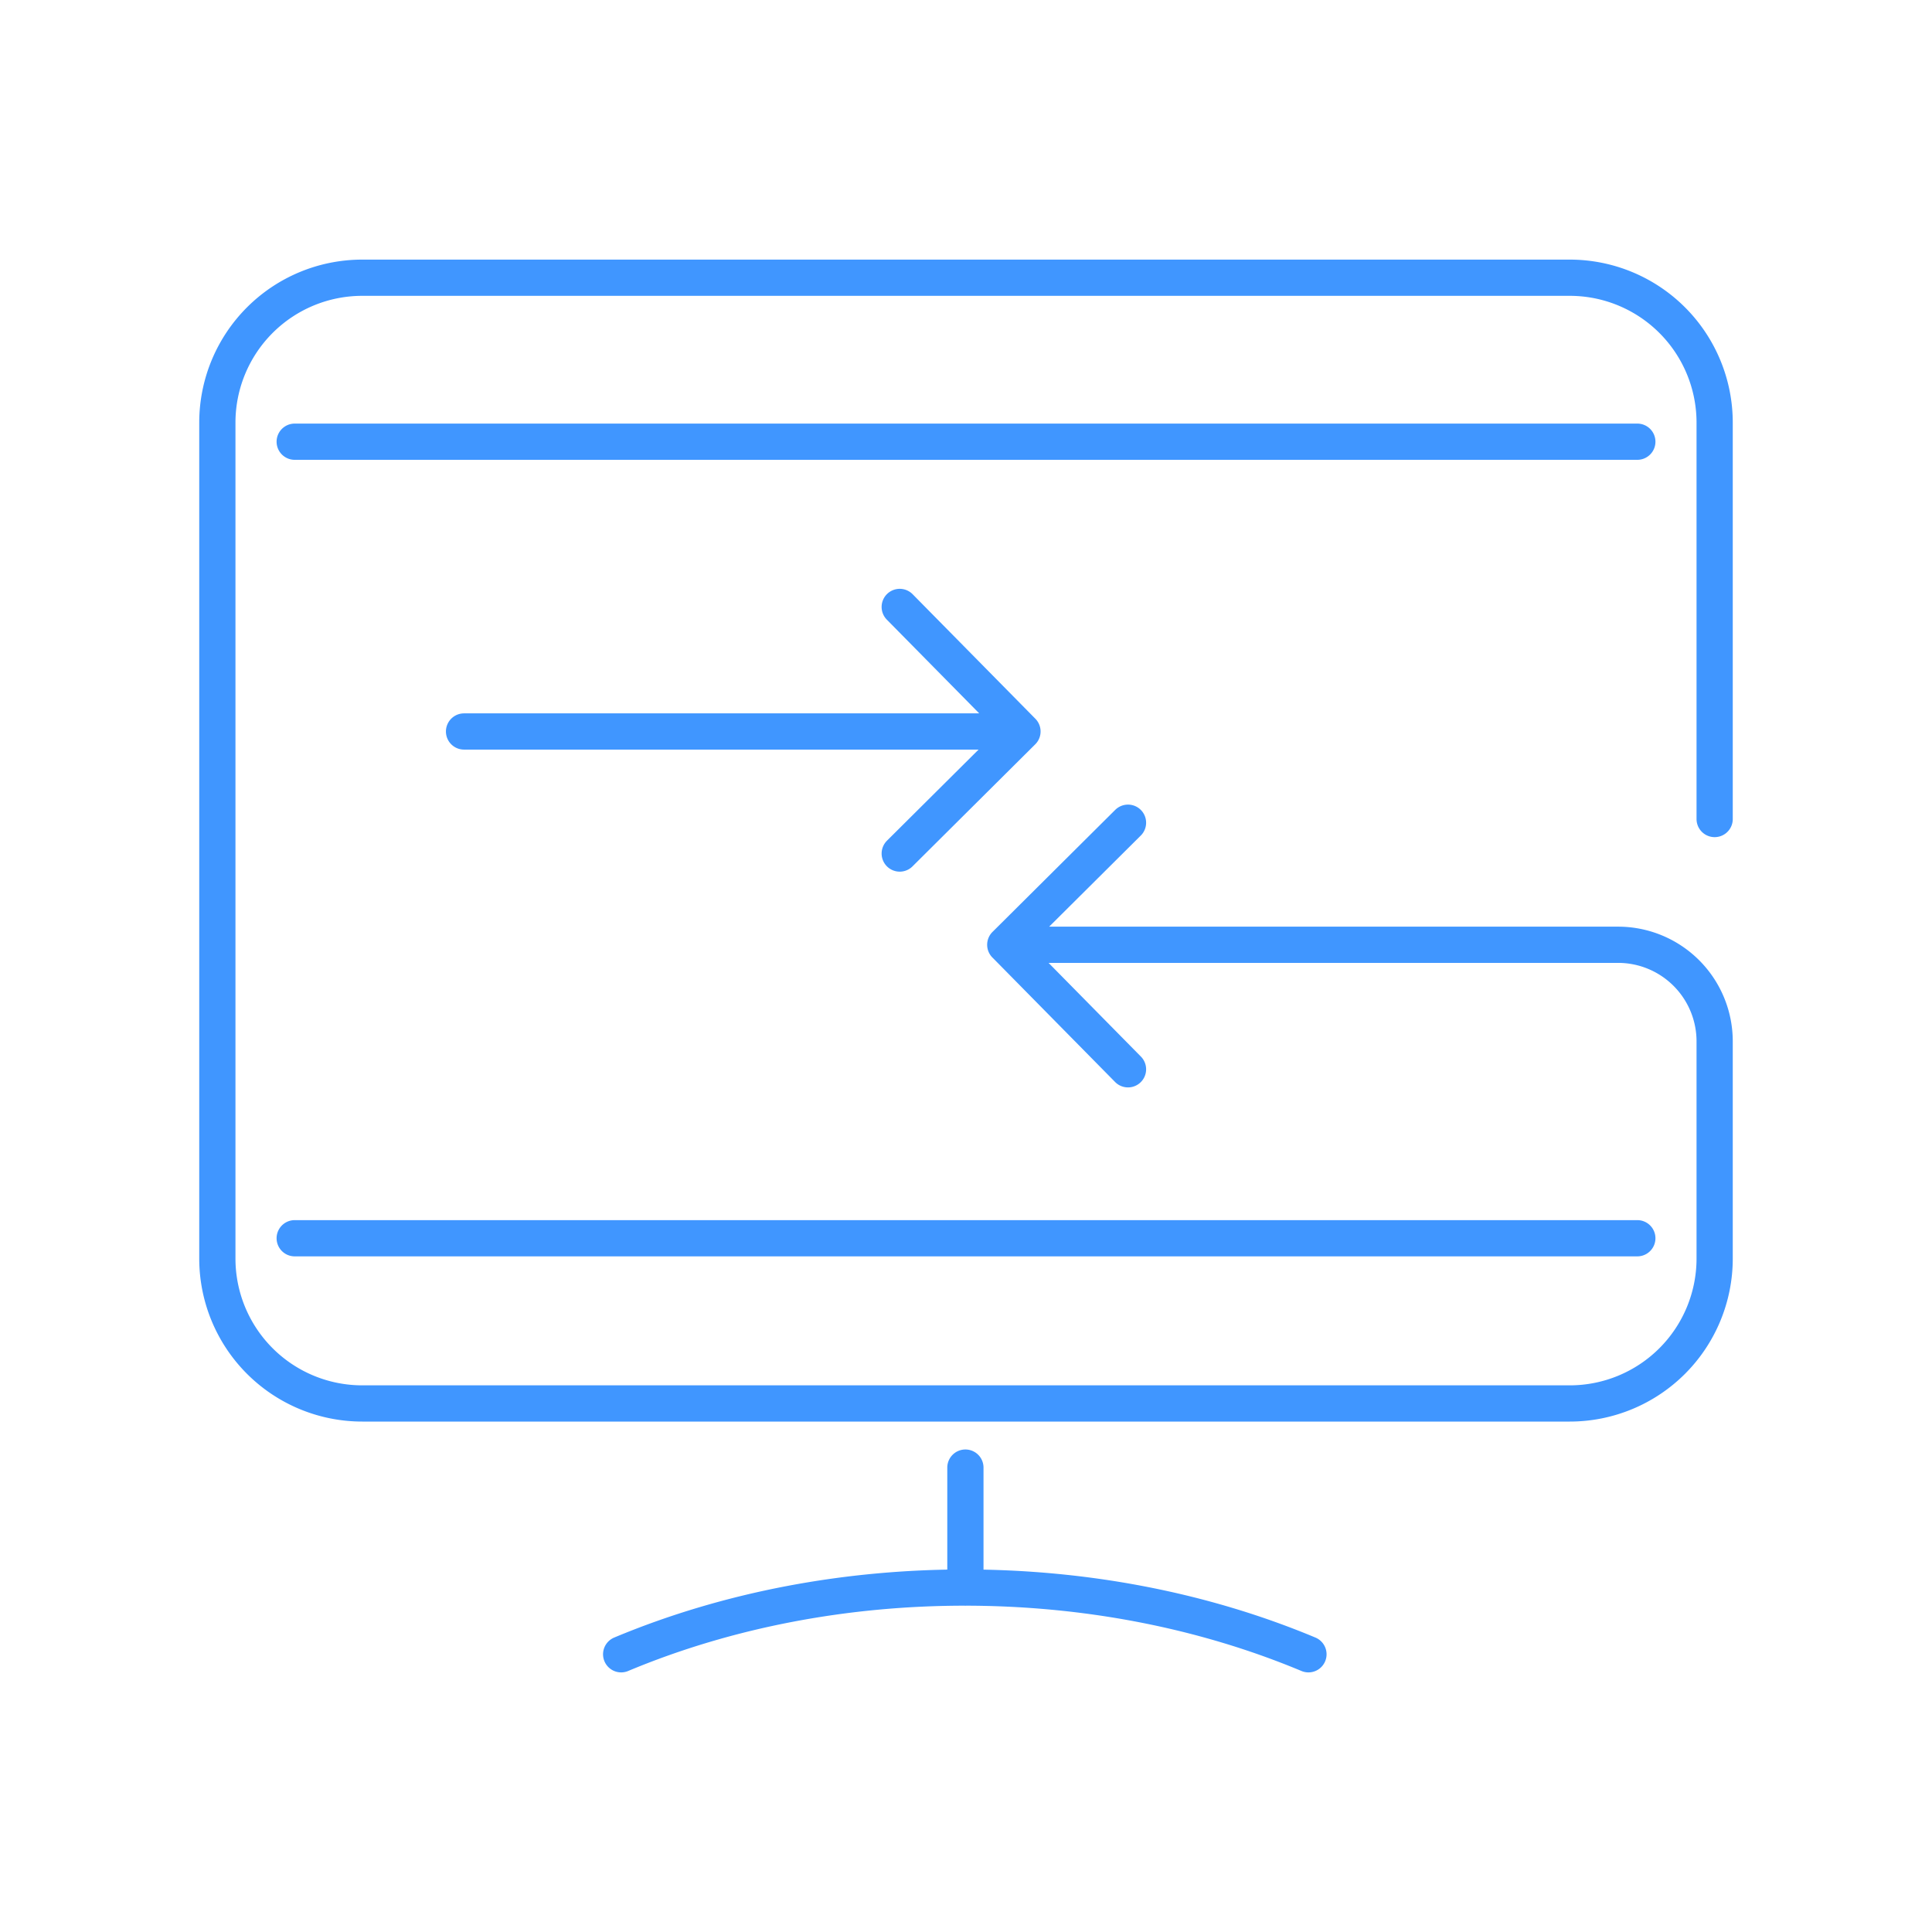
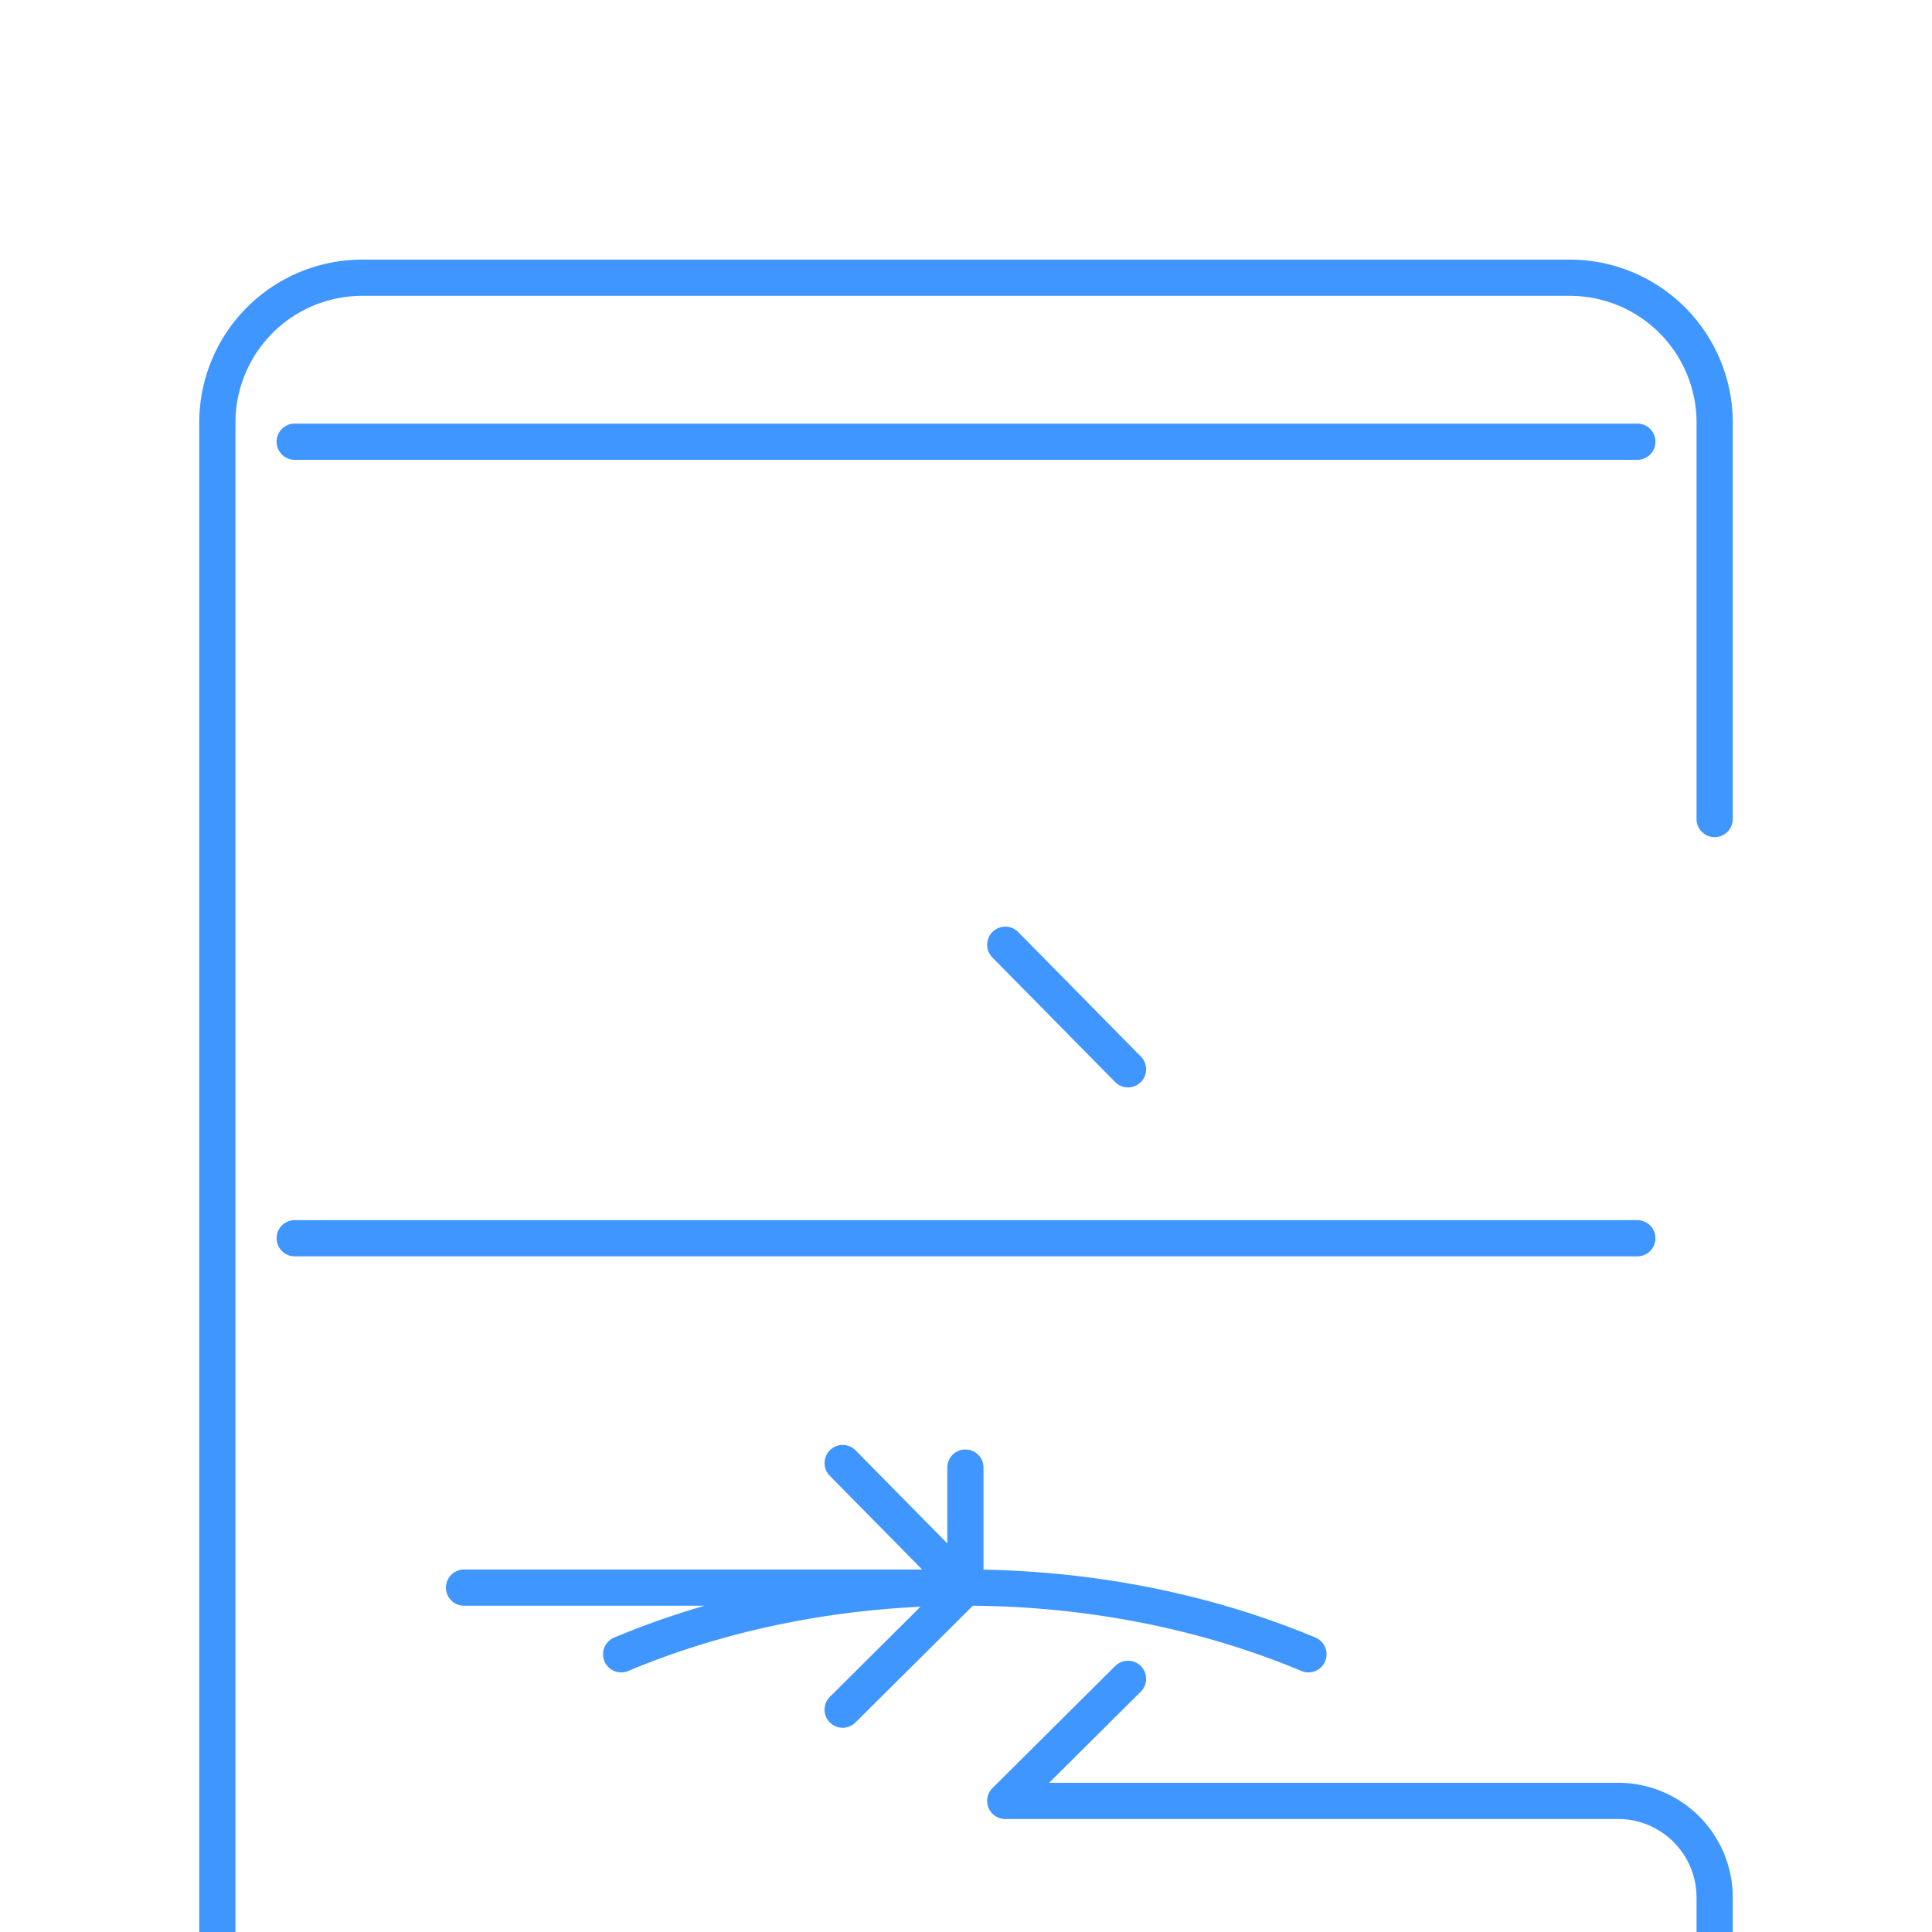
<svg xmlns="http://www.w3.org/2000/svg" fill="none" height="80" width="80">
-   <path d="M67.798 51.273H12.203M67.798 18.29H12.203M54.18 68.5c-4.472-1.87-9.361-2.759-14.205-2.762M25.721 68.5c4.482-1.876 9.399-2.766 14.254-2.762m2.363-35.45l-5.082-5.156m5.082 5.157l-5.082 5.054m5.082-5.054H19.215m22.411 8.832l5.082-5.054m-5.082 5.054H67a4 4 0 014 4v8.993a6 6 0 01-6 6H15a6 6 0 01-6-6V17.5a6 6 0 016-6h50a6 6 0 016 6v16.414M41.626 39.12l5.082 5.157M39.975 60.77v4.969" stroke="#4096ff" stroke-linecap="round" stroke-linejoin="round" stroke-width="1.5" />
+   <path d="M67.798 51.273H12.203M67.798 18.29H12.203M54.18 68.5c-4.472-1.87-9.361-2.759-14.205-2.762M25.721 68.5c4.482-1.876 9.399-2.766 14.254-2.762l-5.082-5.156m5.082 5.157l-5.082 5.054m5.082-5.054H19.215m22.411 8.832l5.082-5.054m-5.082 5.054H67a4 4 0 014 4v8.993a6 6 0 01-6 6H15a6 6 0 01-6-6V17.5a6 6 0 016-6h50a6 6 0 016 6v16.414M41.626 39.12l5.082 5.157M39.975 60.77v4.969" stroke="#4096ff" stroke-linecap="round" stroke-linejoin="round" stroke-width="1.5" />
</svg>